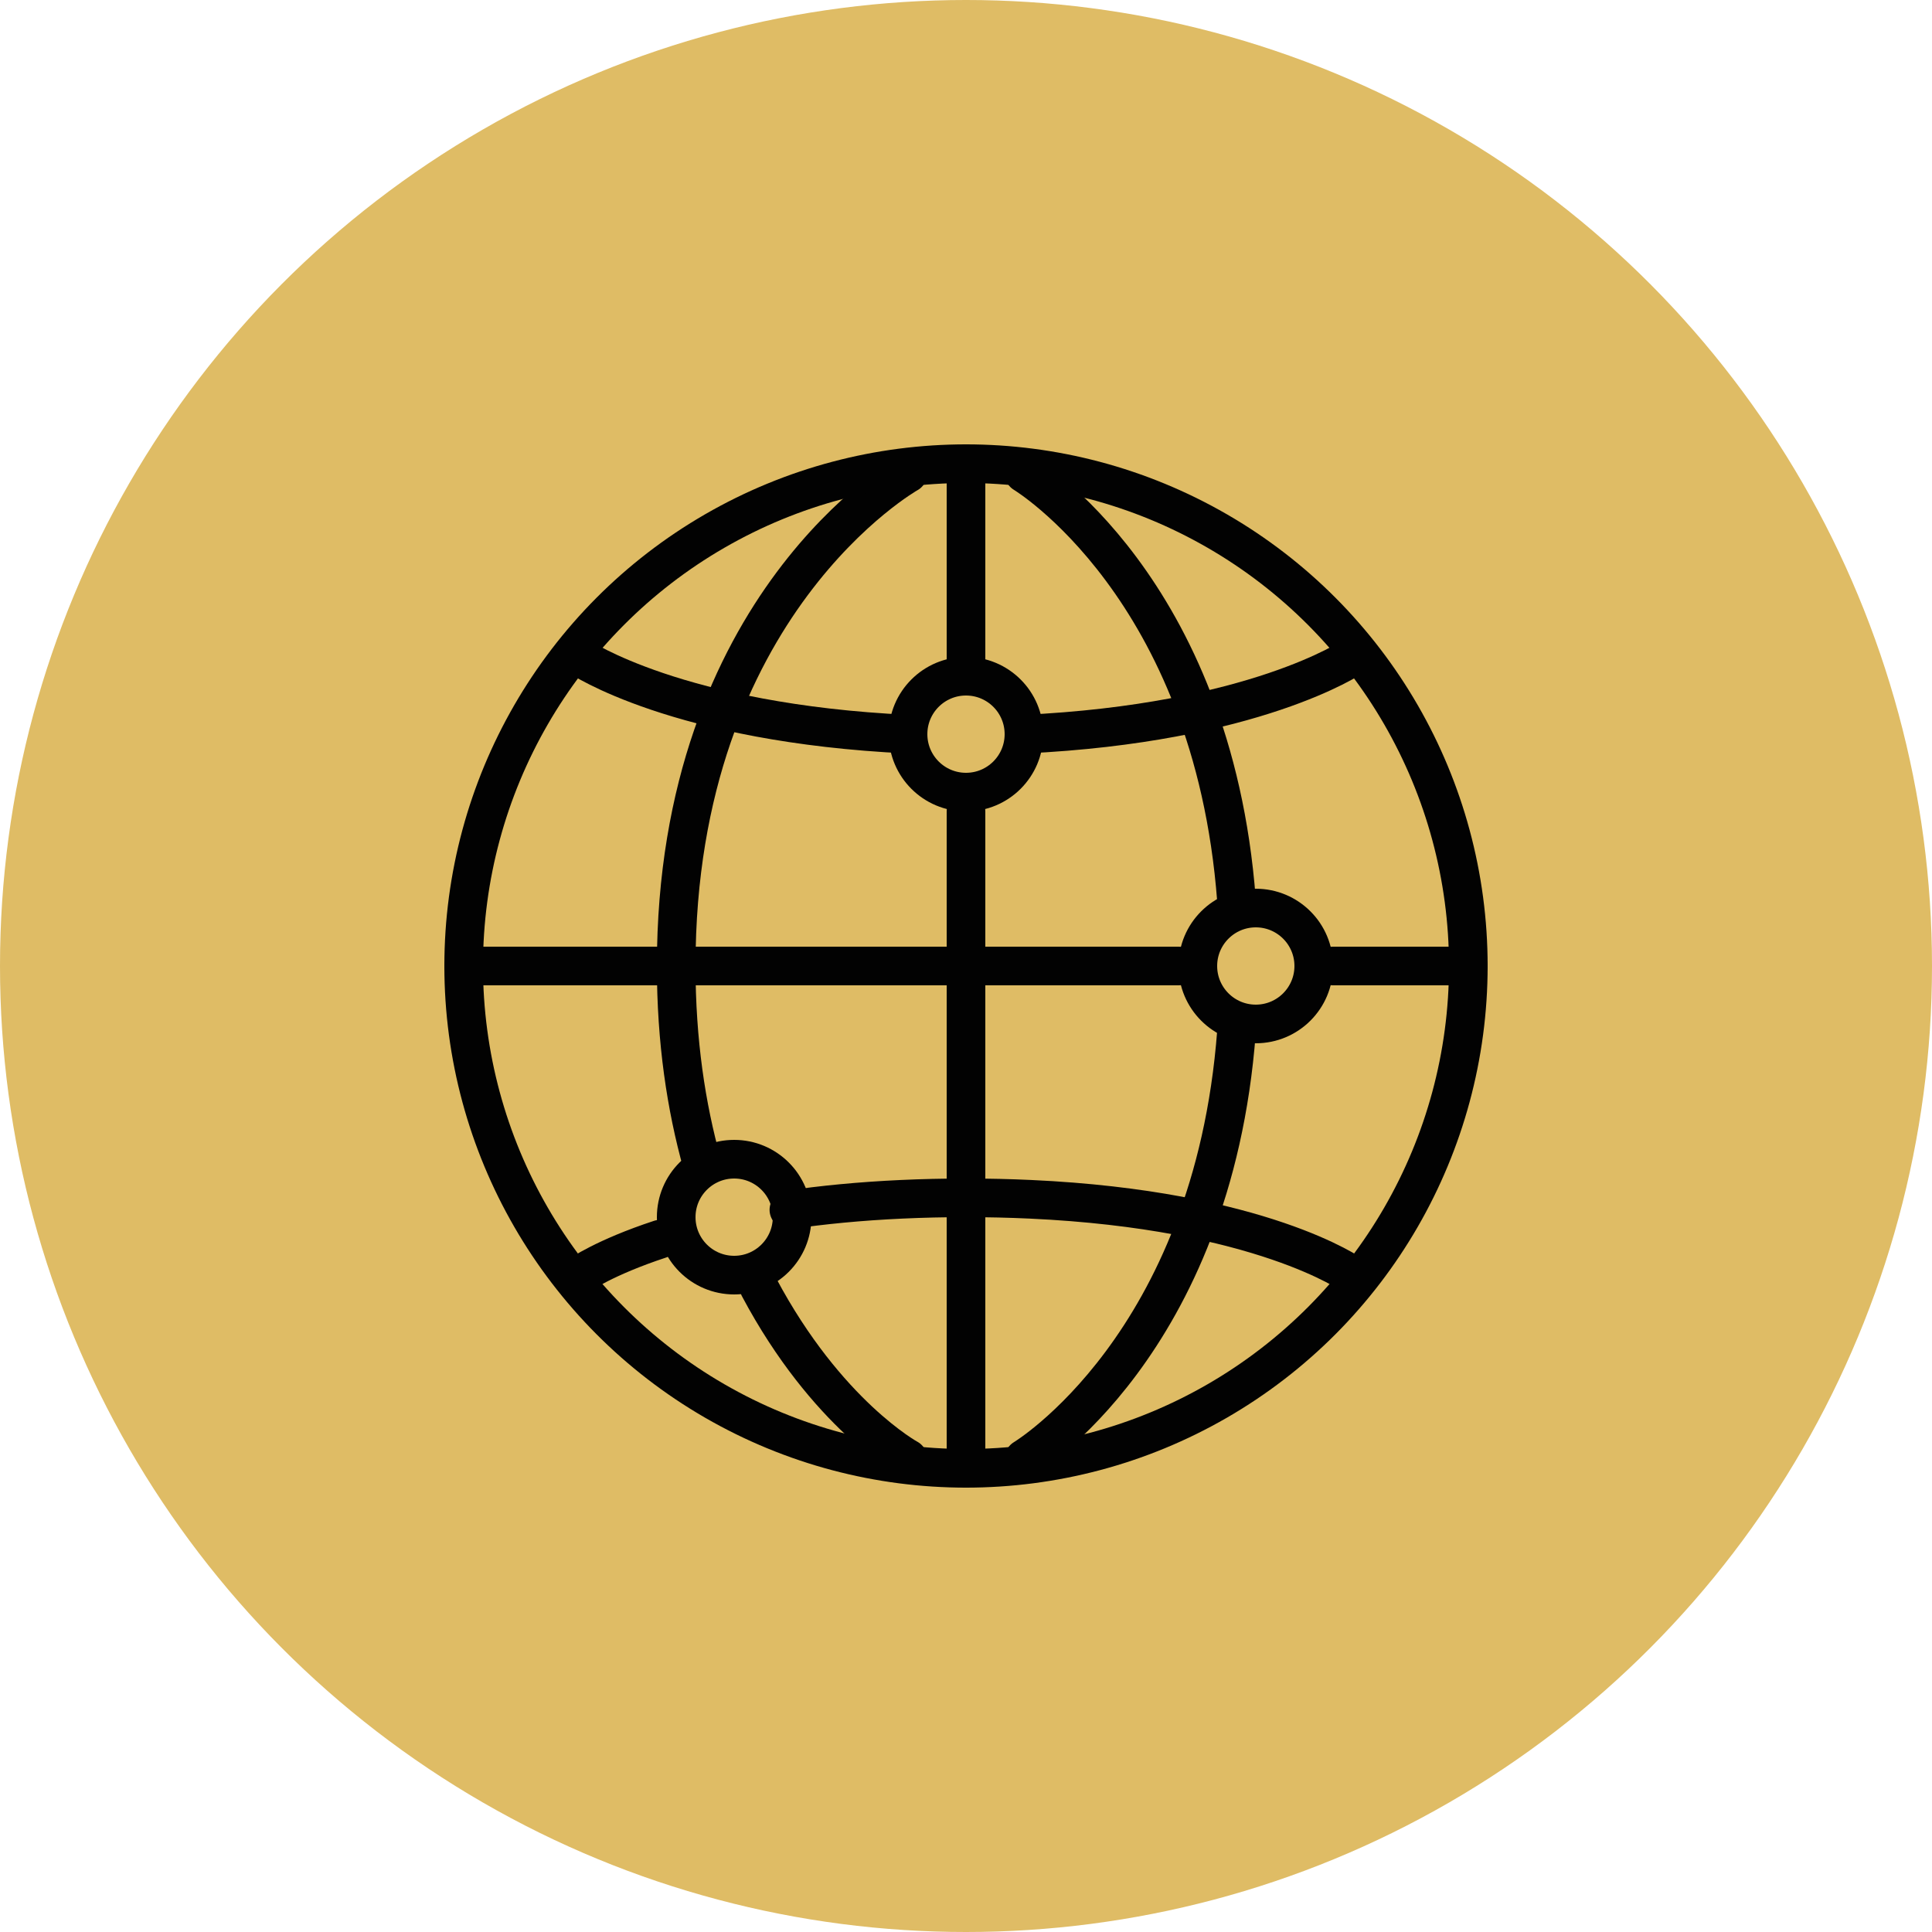
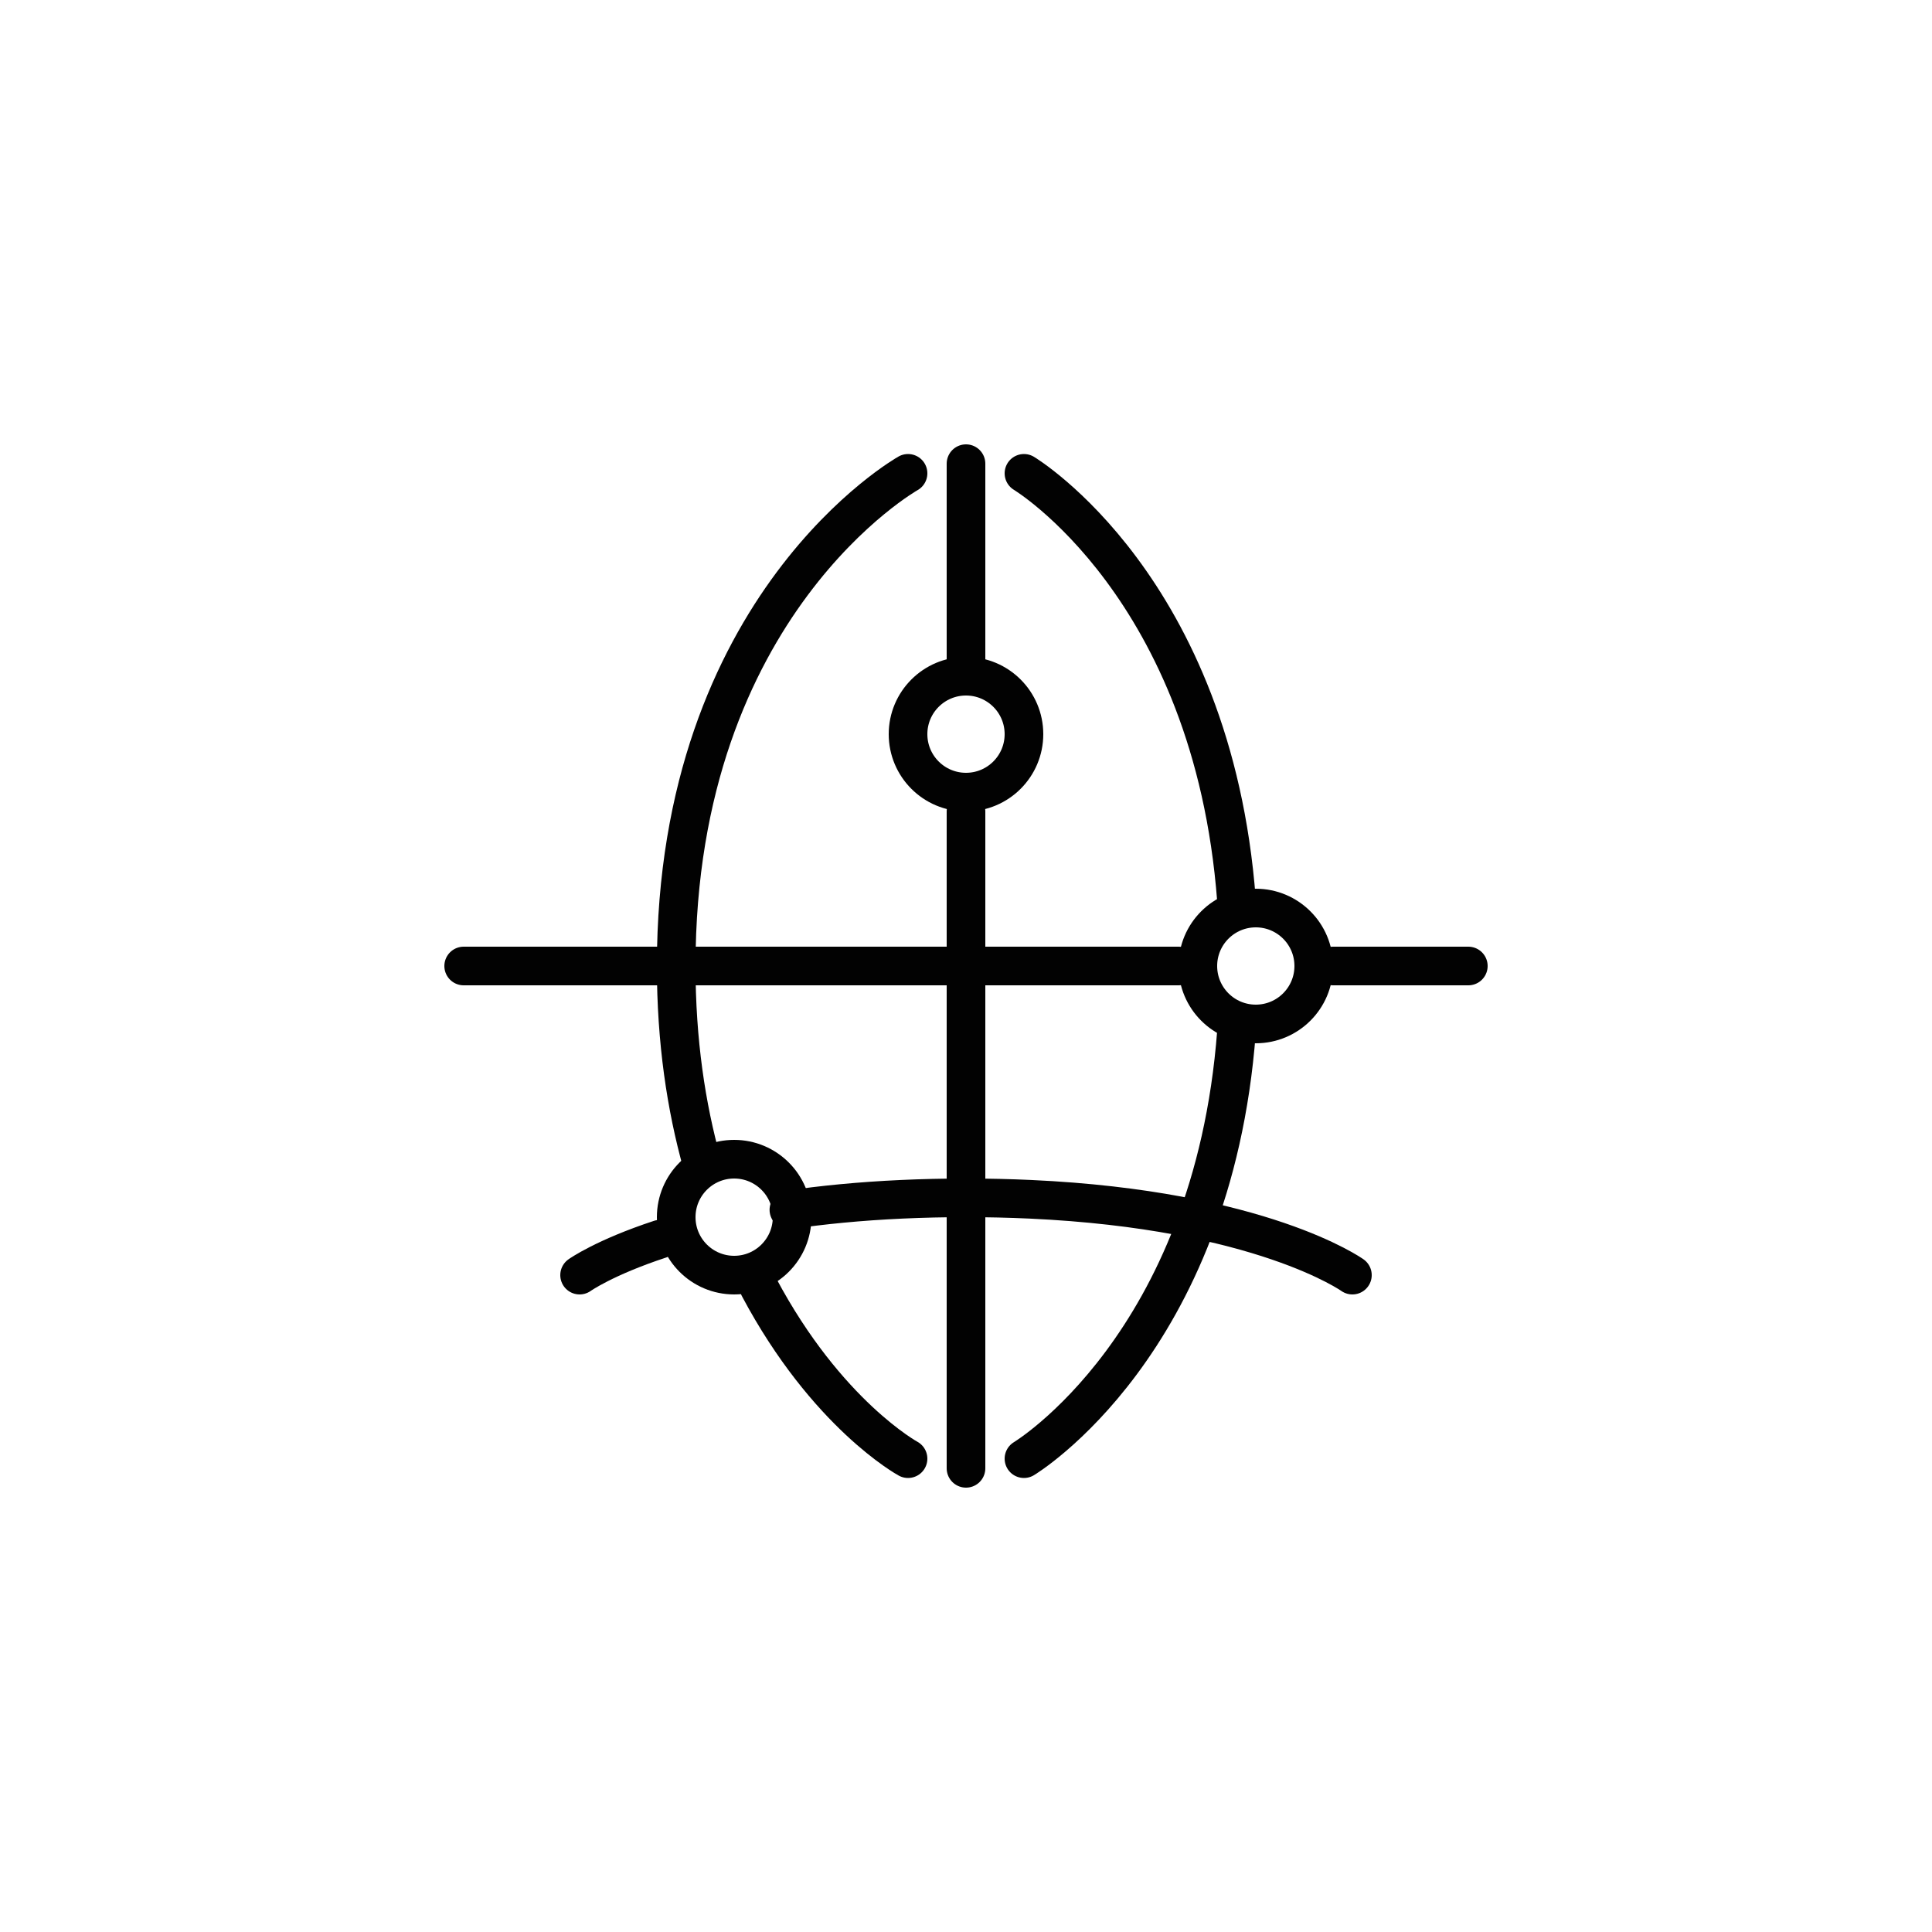
<svg xmlns="http://www.w3.org/2000/svg" width="100" height="100" viewBox="0 0 100 100" fill="none">
  <g clip-path="url(#clip0_12301_13352)">
-     <circle cx="50" cy="50" r="50" fill="#DFBC65" />
    <path d="M50 42L50 76" stroke="#020202" stroke-width="2" stroke-miterlimit="10" stroke-linecap="round" stroke-linejoin="round" />
    <path d="M50 24L50 35" stroke="#020202" stroke-width="2" stroke-miterlimit="10" stroke-linecap="round" stroke-linejoin="round" />
    <path d="M61 50L24 50" stroke="#020202" stroke-width="2" stroke-miterlimit="10" stroke-linecap="round" stroke-linejoin="round" />
    <path d="M47 24.5C47 24.5 35 31.246 35 50C35 53.893 35.517 57.29 36.337 60.23M47 75.5C47 75.5 42.792 73.213 39.286 66.623" stroke="#020202" stroke-width="2" stroke-miterlimit="10" stroke-linecap="round" stroke-linejoin="round" />
    <path d="M53 24.5C53 24.5 62.769 30.361 64 46.59M53 75.5C53 75.5 62.769 69.639 64 53.41" stroke="#020202" stroke-width="2" stroke-miterlimit="10" stroke-linecap="round" stroke-linejoin="round" />
-     <path d="M70 34C70 34 64.939 37.441 53 38M30 34C30 34 35.061 37.441 47 38" stroke="#020202" stroke-width="2" stroke-miterlimit="10" stroke-linecap="round" stroke-linejoin="round" />
    <path d="M30 66C30 66 31.273 65.091 34.167 64.139M70 66C70 66 65.272 62.623 53.333 62.075C52.279 62.026 51.169 62 50 62C48.831 62 47.721 62.026 46.667 62.075C44.487 62.175 42.547 62.369 40.833 62.62" stroke="#020202" stroke-width="2" stroke-miterlimit="10" stroke-linecap="round" stroke-linejoin="round" />
    <path d="M69 50H76" stroke="#020202" stroke-width="2" stroke-miterlimit="10" stroke-linecap="round" stroke-linejoin="round" />
    <circle cx="65" cy="50" r="3" stroke="#020202" stroke-width="2" />
    <circle cx="38" cy="63" r="3" stroke="#020202" stroke-width="2" />
    <circle cx="50" cy="38" r="3" stroke="#020202" stroke-width="2" />
-     <circle cx="50" cy="50" r="26" stroke="#020202" stroke-width="2" />
  </g>
  <defs>
    <clipPath id="clip0_12301_13352">
      <rect width="100" height="100" fill="white" />
    </clipPath>
  </defs>
</svg>